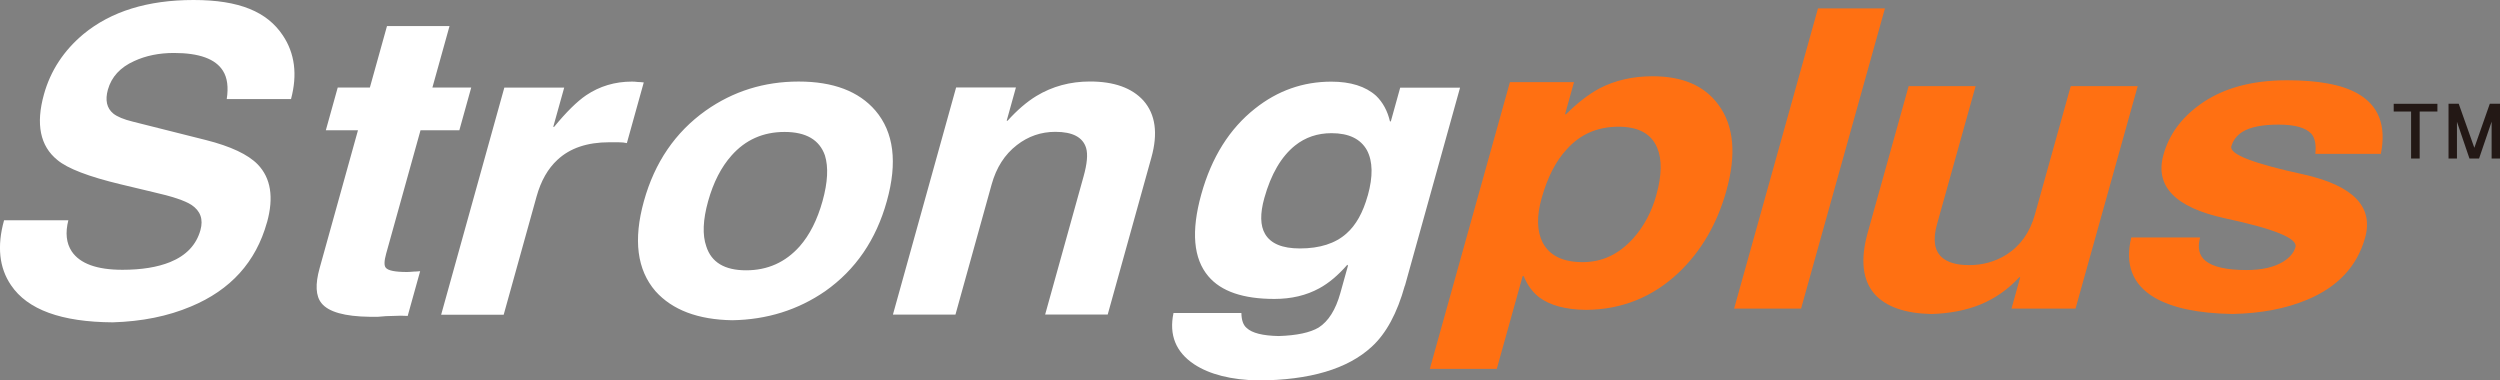
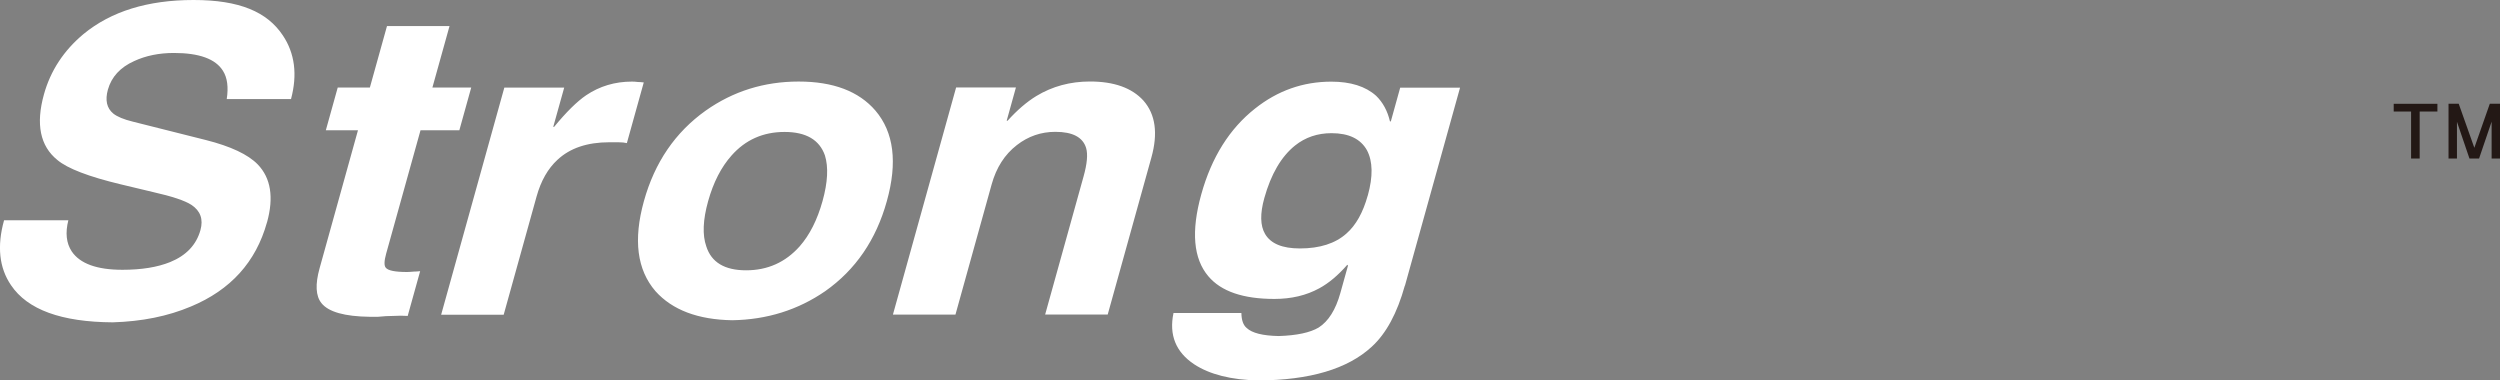
<svg xmlns="http://www.w3.org/2000/svg" width="230" height="35" viewBox="0 0 230 35" fill="none">
  <rect x="0" y="0" width="230" height="35" fill="#808080" stroke="none" />
  <g clip-path="url(#clip0_224_477)">
    <path fill-rule="evenodd" clip-rule="evenodd" d="M24.56 20.463C23.547 24.103 21.215 26.681 17.558 28.201C15.448 29.093 13.054 29.575 10.376 29.655C5.644 29.627 2.527 28.489 1.013 26.237C-0.076 24.641 -0.289 22.649 0.374 20.264H6.288C5.995 21.416 6.099 22.375 6.6 23.13C7.357 24.254 8.909 24.821 11.265 24.821C13.021 24.821 14.482 24.584 15.651 24.112C17.132 23.508 18.064 22.526 18.442 21.166C18.717 20.17 18.442 19.4 17.61 18.848C17.009 18.456 15.831 18.064 14.075 17.668L11.109 16.959C8.157 16.251 6.212 15.505 5.28 14.721C3.69 13.437 3.279 11.421 4.045 8.673C4.651 6.501 5.862 4.655 7.679 3.135C10.215 1.048 13.588 0 17.808 0C22.029 0 24.574 1.086 26.022 3.258C27.124 4.906 27.375 6.86 26.774 9.112H20.86C21.03 8.012 20.912 7.148 20.515 6.52C19.834 5.42 18.329 4.873 16.001 4.873C14.634 4.873 13.413 5.123 12.344 5.619C11.062 6.195 10.257 7.073 9.926 8.248C9.657 9.216 9.822 9.953 10.423 10.448C10.783 10.736 11.383 10.987 12.23 11.194L18.949 12.885C21.224 13.461 22.814 14.207 23.708 15.123C24.92 16.379 25.203 18.159 24.565 20.463H24.56ZM37.505 29.065C37.102 29.037 36.663 29.037 36.189 29.065C35.754 29.065 35.276 29.093 34.77 29.145H34.032C31.714 29.117 30.223 28.702 29.575 27.89C29.045 27.233 28.988 26.162 29.405 24.669L32.934 11.983H29.977L31.07 8.055H34.027L35.603 2.398H41.356L39.78 8.055H43.352L42.26 11.983H38.688L35.527 23.333C35.338 24.013 35.328 24.448 35.494 24.632C35.697 24.891 36.346 25.024 37.438 25.024C37.604 25.024 37.812 25.009 38.068 24.986C38.233 24.986 38.427 24.972 38.654 24.948L37.505 29.075V29.065ZM57.674 13.159L59.226 7.583C58.984 7.554 58.809 7.545 58.701 7.545C58.488 7.517 58.303 7.507 58.138 7.507C56.576 7.507 55.171 7.927 53.927 8.763C53.08 9.339 52.101 10.307 50.979 11.671H50.899L51.907 8.059H46.399L40.585 28.957H46.338L49.366 18.074C49.768 16.634 50.407 15.51 51.291 14.698C52.441 13.626 54.026 13.088 56.056 13.088C56.794 13.088 57.068 13.088 56.879 13.088C57.21 13.088 57.475 13.116 57.679 13.168L57.674 13.159ZM81.59 18.503C80.602 22.063 78.709 24.825 75.918 26.789C73.41 28.517 70.562 29.41 67.368 29.462C64.208 29.41 61.852 28.517 60.304 26.789C58.606 24.825 58.251 22.063 59.24 18.503C60.229 14.943 62.126 12.167 64.927 10.175C67.449 8.395 70.297 7.502 73.476 7.502C76.656 7.502 79.007 8.395 80.54 10.175C82.234 12.167 82.584 14.939 81.59 18.503ZM75.672 18.503C76.154 16.775 76.225 15.373 75.894 14.301C75.392 12.861 74.153 12.139 72.18 12.139C70.207 12.139 68.584 12.861 67.307 14.301C66.351 15.373 65.632 16.775 65.149 18.503C64.667 20.231 64.61 21.619 64.979 22.668C65.447 24.136 66.668 24.868 68.641 24.868C70.614 24.868 72.256 24.136 73.566 22.668C74.489 21.619 75.189 20.231 75.672 18.503ZM101.906 28.947L105.928 14.49C106.548 12.266 106.306 10.524 105.204 9.263C104.135 8.083 102.493 7.498 100.274 7.498C98.467 7.498 96.82 7.941 95.344 8.834C94.45 9.381 93.57 10.142 92.695 11.11H92.614L93.466 8.045H87.963L82.149 28.942H87.902L91.233 16.959C91.663 15.415 92.434 14.211 93.551 13.348C94.597 12.535 95.779 12.129 97.095 12.129C98.684 12.129 99.626 12.625 99.924 13.621C100.094 14.197 100.014 15.075 99.683 16.251L96.153 28.938H101.906V28.947ZM129.244 26.279C128.539 28.82 127.521 30.694 126.201 31.898C123.992 33.942 120.51 34.976 115.764 35C113.261 34.948 111.288 34.452 109.855 33.508C108.171 32.384 107.537 30.812 107.962 28.796H114.208C114.217 29.452 114.378 29.91 114.69 30.17C115.187 30.642 116.176 30.888 117.647 30.916C119.303 30.864 120.529 30.6 121.319 30.132C122.218 29.556 122.885 28.494 123.315 26.95L124.015 24.438L123.954 24.358C123.107 25.326 122.251 26.048 121.38 26.52C120.183 27.177 118.806 27.502 117.245 27.502C114.368 27.502 112.343 26.808 111.17 25.42C109.789 23.796 109.571 21.284 110.517 17.88C111.463 14.476 113.115 11.841 115.466 9.986C117.543 8.338 119.88 7.512 122.483 7.512C124.262 7.512 125.634 7.946 126.599 8.81C127.223 9.415 127.649 10.198 127.876 11.166H127.957L128.818 8.064H134.325L129.253 26.289L129.244 26.279ZM125.837 17.989C126.324 16.232 126.301 14.844 125.761 13.824C125.175 12.776 124.091 12.252 122.501 12.252C121.215 12.252 120.093 12.63 119.142 13.39C117.874 14.41 116.933 16.02 116.318 18.22C115.916 19.66 115.939 20.76 116.384 21.52C116.904 22.413 117.969 22.857 119.587 22.857C121.423 22.857 122.852 22.398 123.874 21.483C124.744 20.722 125.397 19.556 125.832 17.989H125.837Z" fill="white" />
-     <path fill-rule="evenodd" clip-rule="evenodd" d="M158.828 17.545C157.976 20.595 156.51 23.111 154.433 25.085C152.043 27.342 149.2 28.484 145.907 28.508C144.038 28.484 142.604 28.097 141.611 27.356C140.982 26.87 140.508 26.213 140.177 25.397H140.087L137.703 33.938H131.543L138.914 7.554H144.809L143.981 10.515H144.071C145.126 9.462 146.158 8.669 147.156 8.13C148.594 7.384 150.226 7.016 152.043 7.016C154.802 7.016 156.817 7.89 158.09 9.632C159.519 11.553 159.765 14.197 158.823 17.554L158.828 17.545ZM152.384 17.927C152.895 16.105 152.914 14.66 152.455 13.579C151.906 12.295 150.719 11.657 148.902 11.657C146.967 11.657 145.377 12.351 144.142 13.735C143.134 14.811 142.368 16.313 141.829 18.234C141.36 19.901 141.393 21.261 141.923 22.309C142.552 23.513 143.783 24.117 145.599 24.117C147.416 24.117 148.944 23.385 150.26 21.926C151.244 20.822 151.953 19.49 152.389 17.927H152.384ZM165.698 28.39L173.414 0.774H167.254L159.538 28.39H165.698ZM190.953 28.39H185.058L185.862 25.505H185.772C184.76 26.61 183.572 27.441 182.214 28.008C180.89 28.546 179.385 28.838 177.701 28.89C175.278 28.838 173.542 28.234 172.487 27.082C171.351 25.803 171.129 23.905 171.834 21.388L175.595 7.927H181.755L178.207 20.619C177.814 22.03 177.956 23.041 178.633 23.659C179.172 24.145 180.01 24.391 181.155 24.391C182.418 24.391 183.563 24.07 184.594 23.428C185.881 22.606 186.752 21.379 187.211 19.736L190.508 7.927H196.668L190.948 28.39H190.953ZM217.585 21.889C218.39 19.018 216.497 17.068 211.912 16.043C207.295 15.043 205.085 14.183 205.284 13.466C205.44 12.904 205.785 12.455 206.32 12.12C207.03 11.686 208.132 11.464 209.627 11.464C211.122 11.464 212.13 11.747 212.646 12.309C212.977 12.691 213.1 13.31 213.01 14.155H219.038C219.563 11.539 218.834 9.679 216.857 8.579C215.437 7.786 213.289 7.384 210.413 7.384C207.096 7.384 204.409 8.14 202.341 9.655C200.647 10.888 199.545 12.413 199.039 14.23C198.23 17.129 200.103 19.075 204.664 20.076C209.235 21.048 211.406 21.936 211.184 22.729C211.042 23.244 210.663 23.692 210.058 24.075C209.211 24.589 208.085 24.844 206.675 24.844C204.858 24.844 203.6 24.561 202.909 23.999C202.313 23.513 202.147 22.795 202.412 21.846H196.077C195.471 24.334 196.186 26.18 198.225 27.384C199.867 28.333 202.251 28.834 205.374 28.886C208 28.834 210.29 28.399 212.253 27.578C215.078 26.398 216.852 24.5 217.585 21.884V21.889Z" fill="#FF7012" />
    <path fill-rule="evenodd" clip-rule="evenodd" d="M224.237 10.264H222.61V14.585H221.82V10.264H220.221V9.547H224.242V10.264H224.237ZM230 14.585H229.229V11.194L228.074 14.585H227.19L226.04 11.204V14.585H225.264V9.542H226.201L227.639 13.598L229.063 9.542H230.005V14.585H230Z" fill="#231815" />
  </g>
  <defs>
    <clipPath id="clip0_224_477">
      <rect width="230" height="35" fill="white" />
    </clipPath>
  </defs>
</svg>